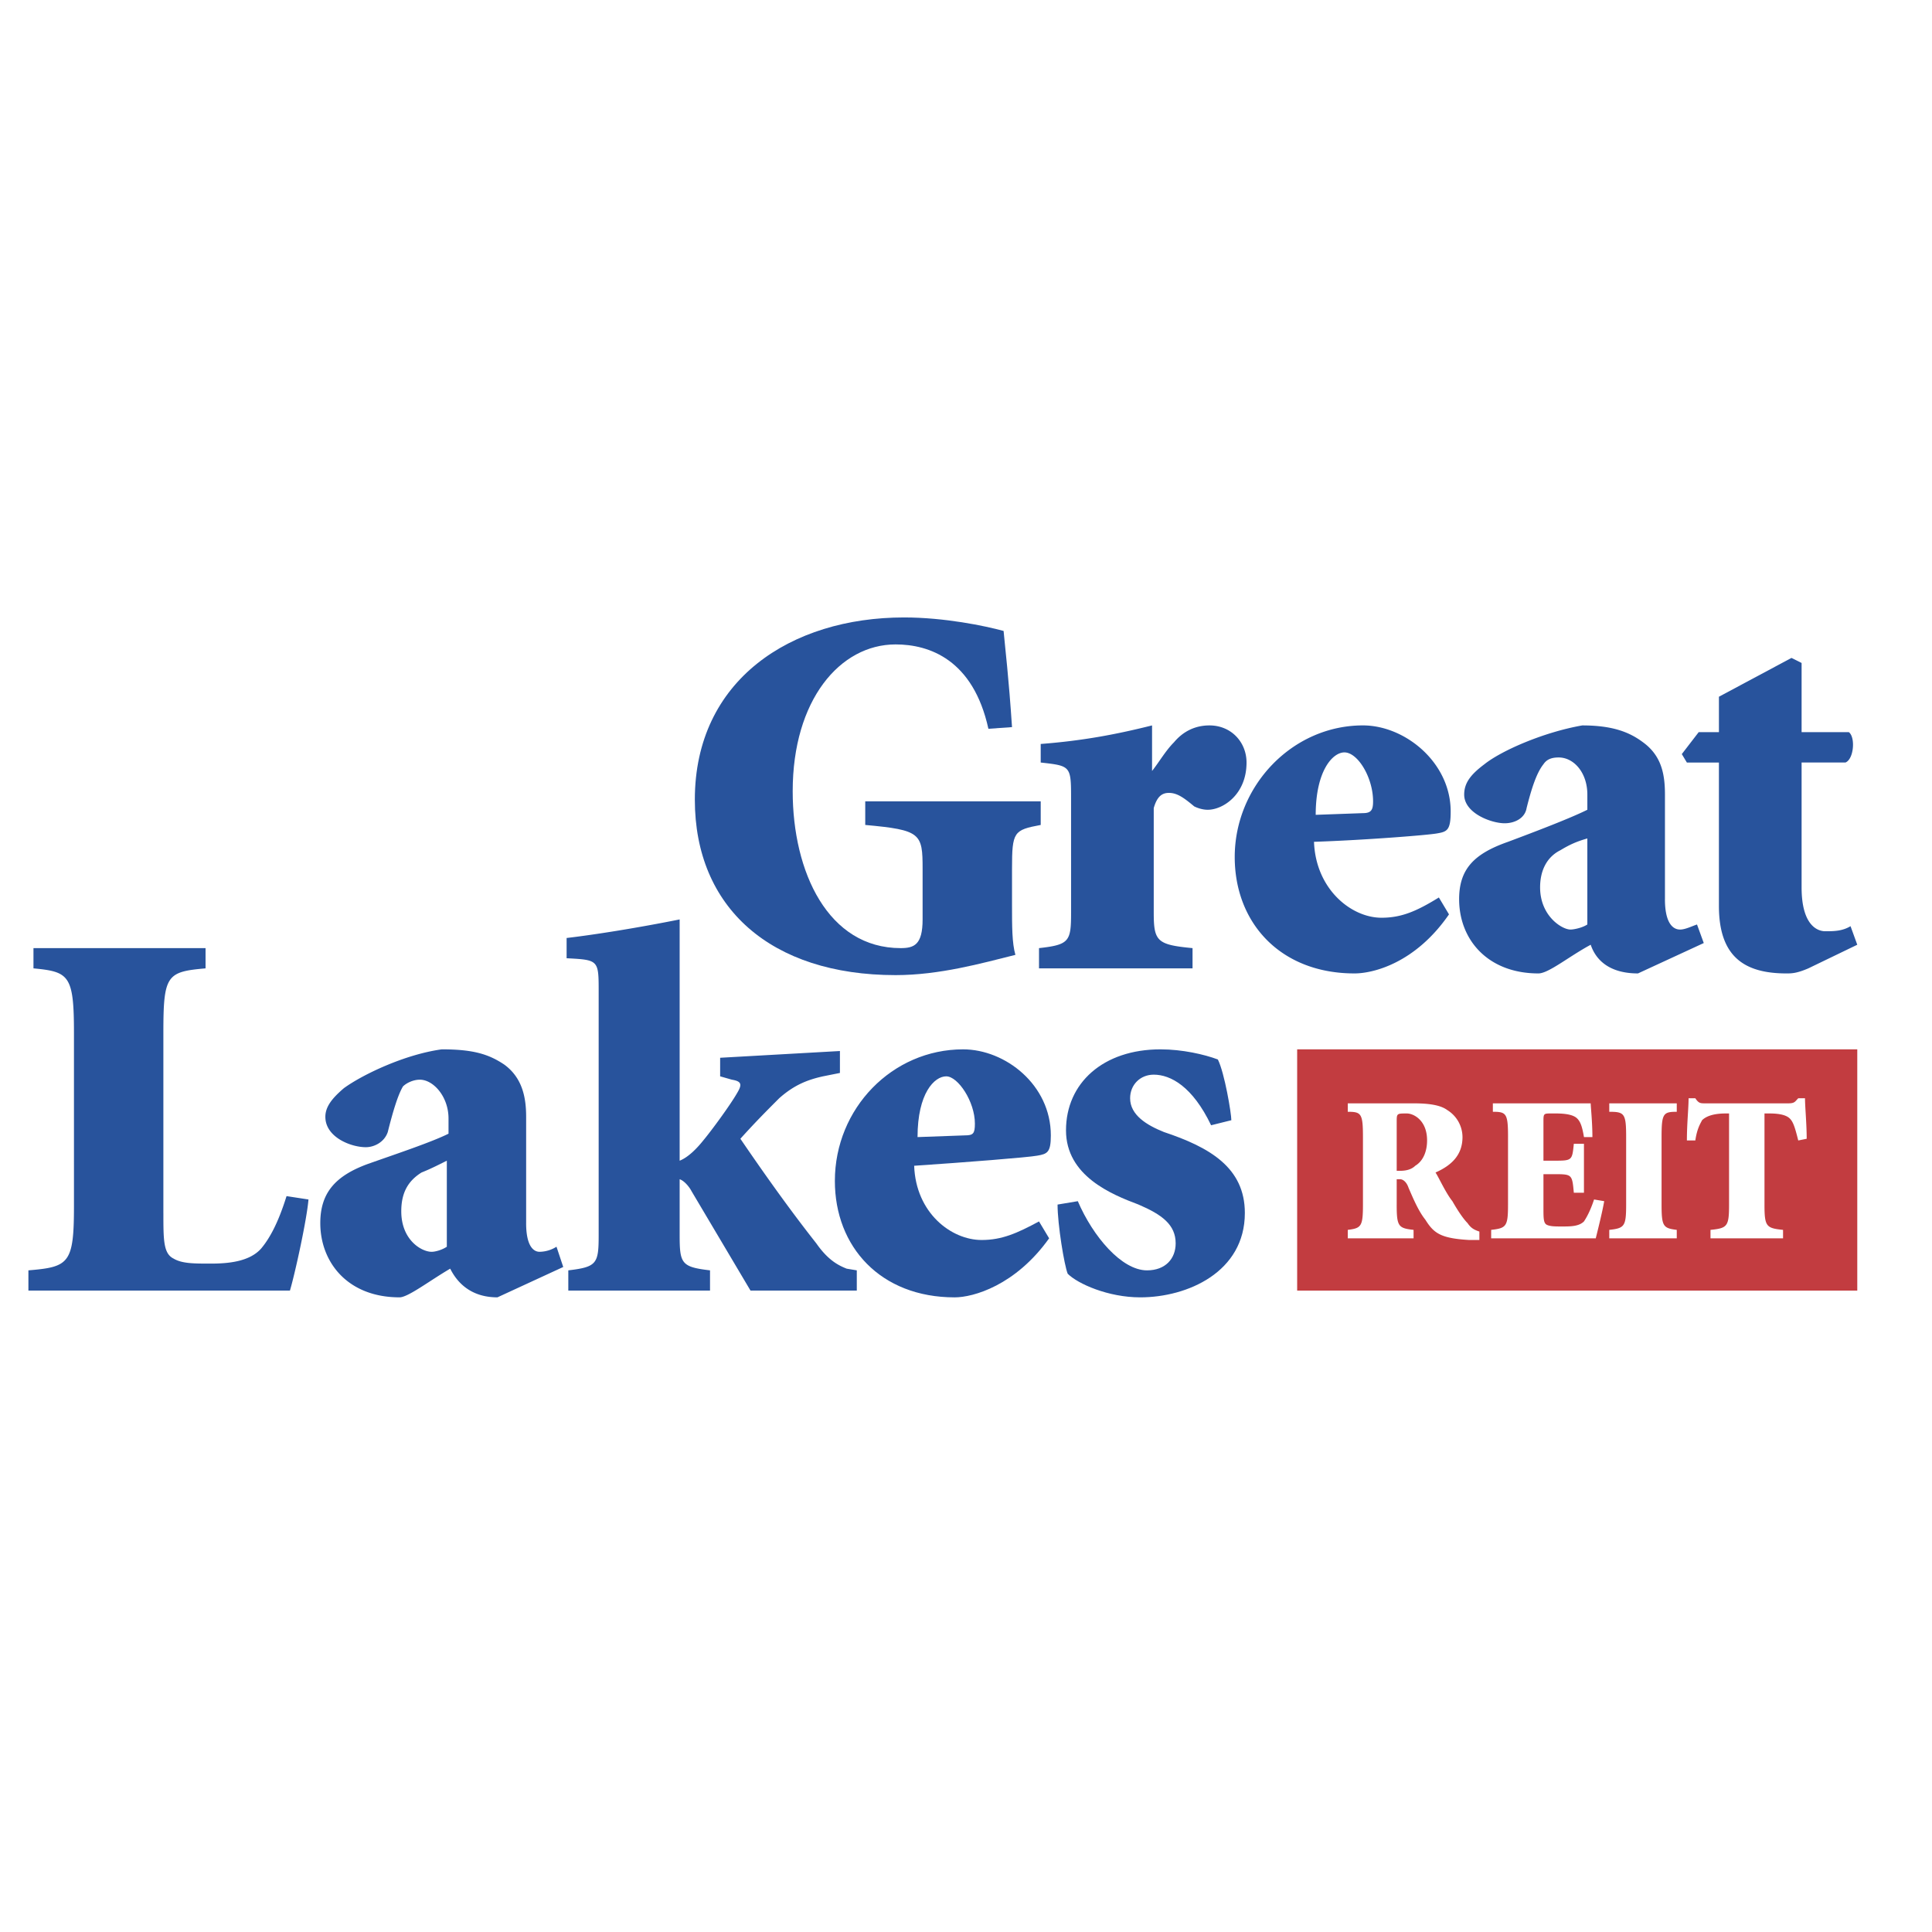
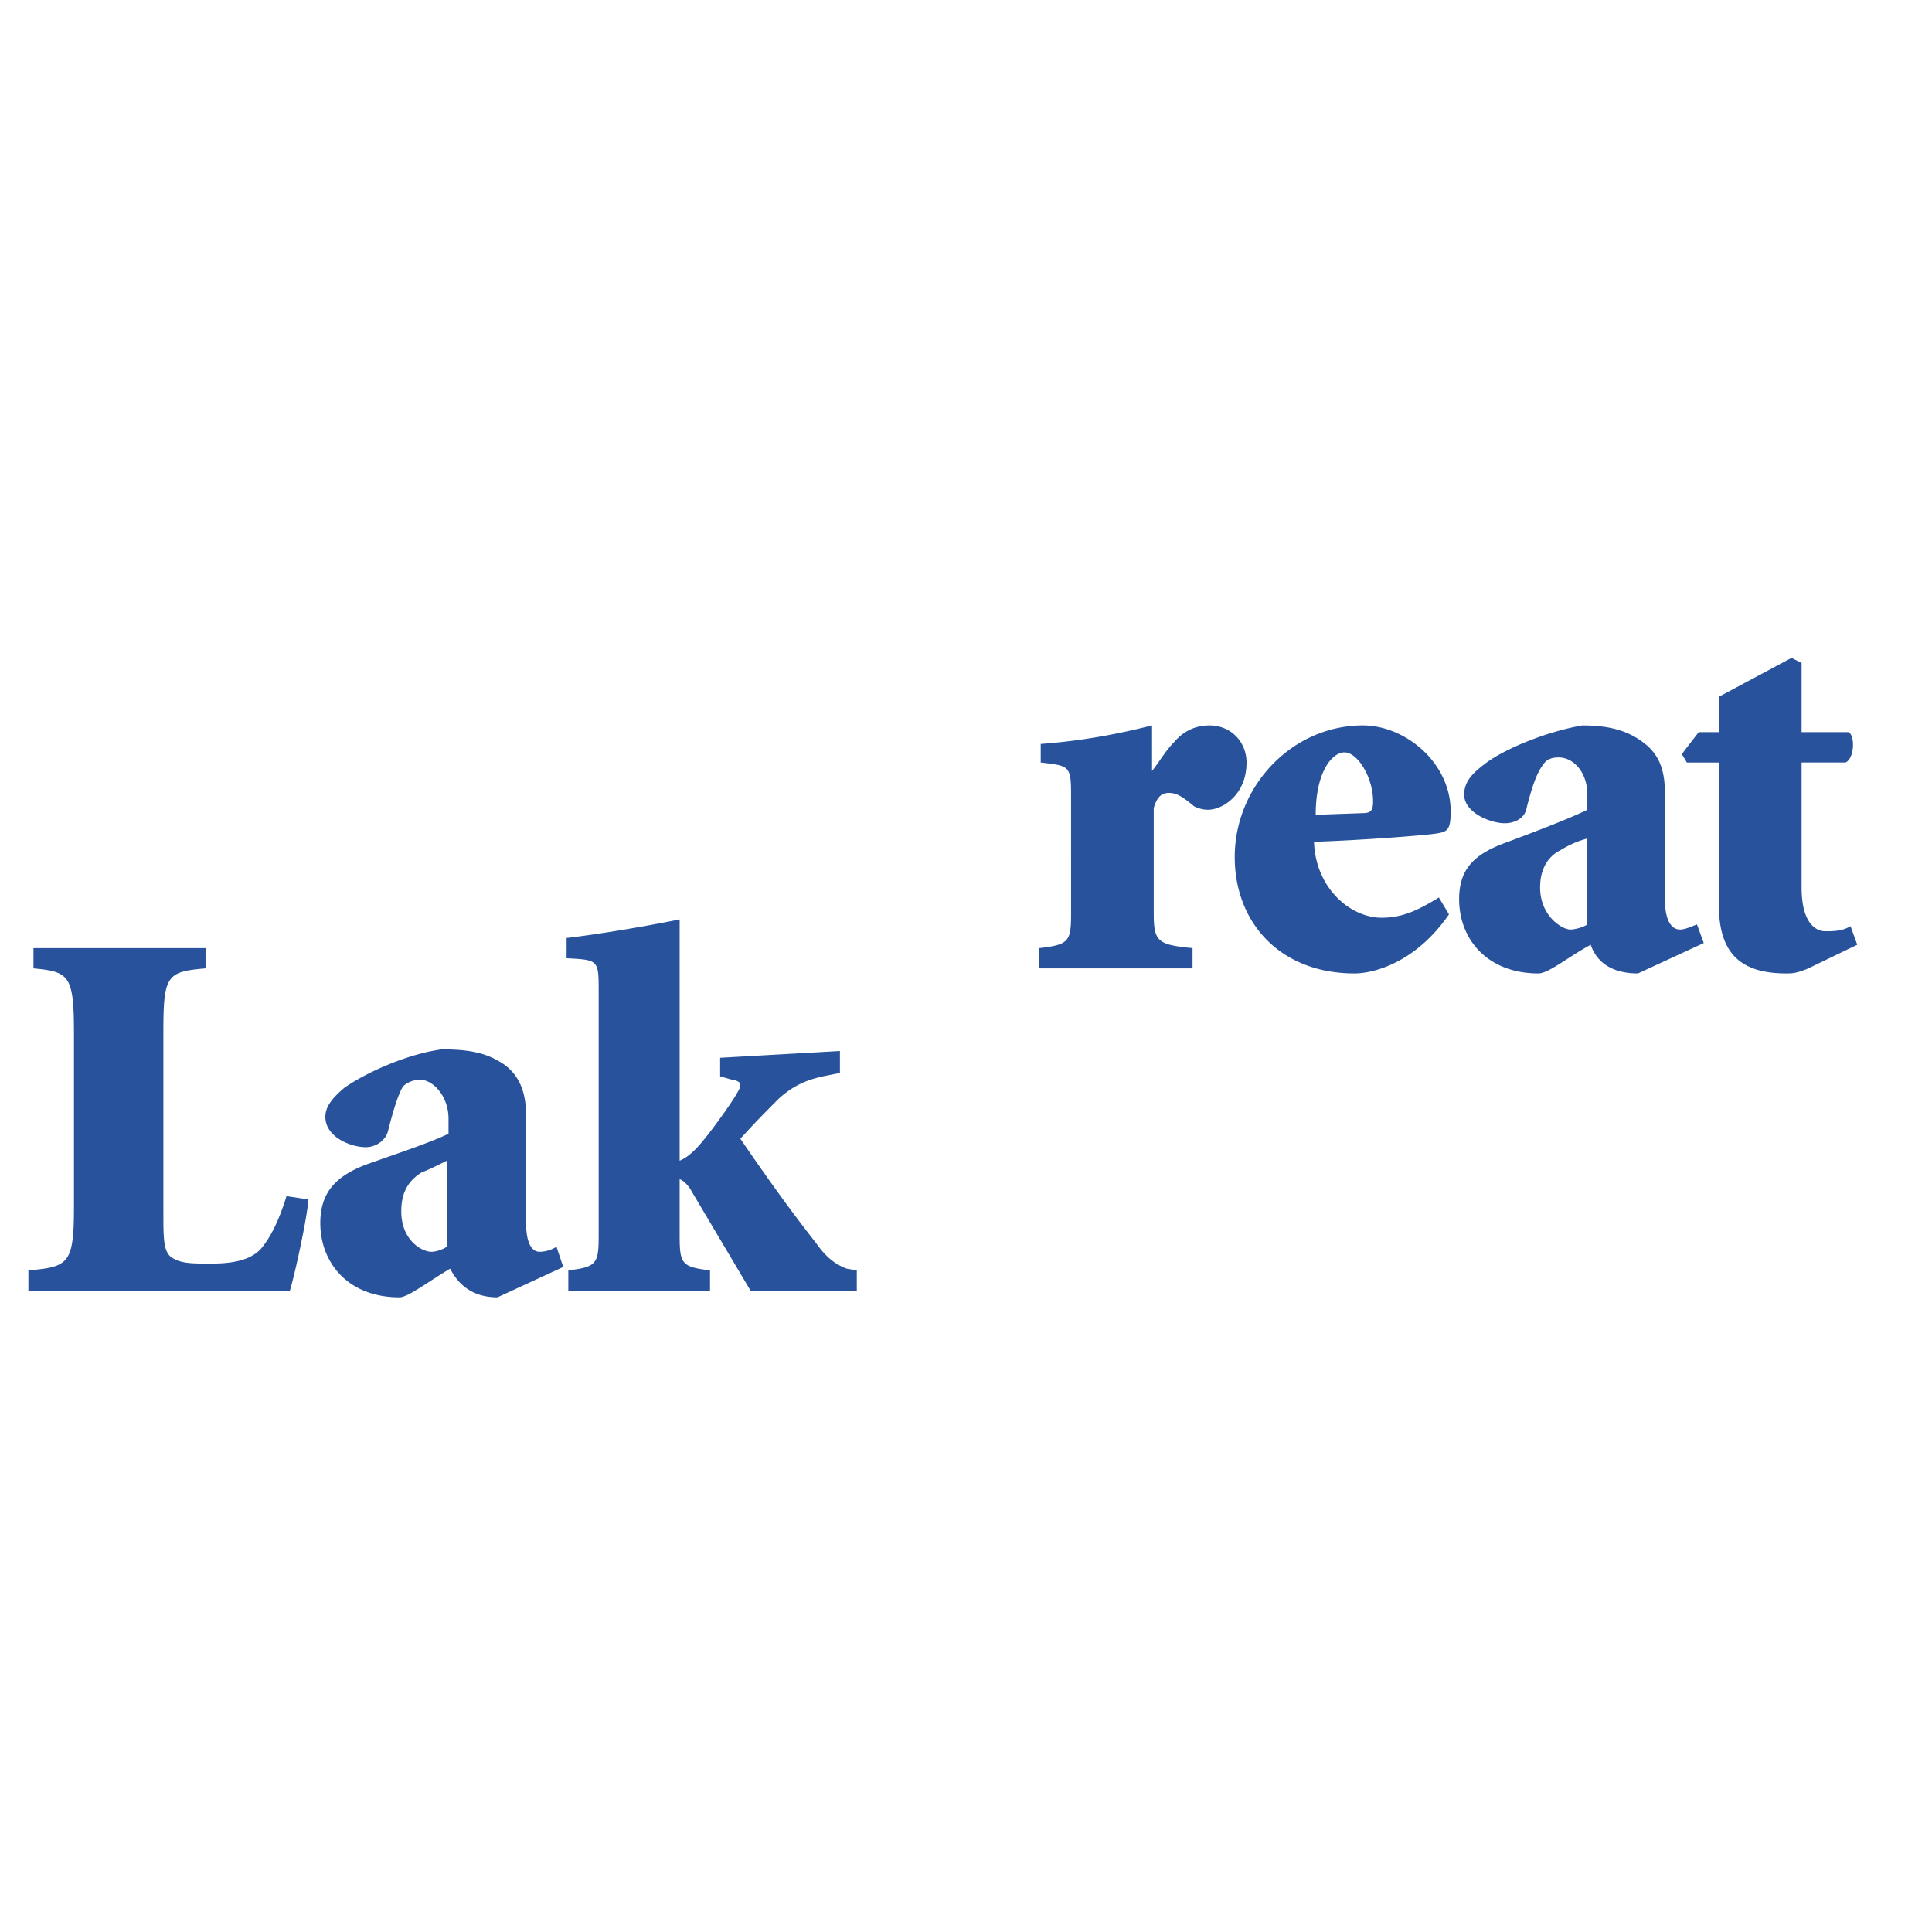
<svg xmlns="http://www.w3.org/2000/svg" width="2500" height="2500" viewBox="0 0 192.756 192.756">
  <g fill-rule="evenodd" clip-rule="evenodd">
    <path fill="#fff" d="M0 0h192.756v192.756H0V0z" />
-     <path d="M98.613 72.711c-1.516-6.901-5.892-8.417-9.258-8.417-5.555 0-10.268 5.555-10.268 14.645 0 8.08 3.535 15.655 10.773 15.655 1.347 0 2.188-.337 2.188-2.862v-5.049c0-3.535-.168-3.872-5.723-4.377v-2.357h17.507v2.357c-2.693.505-2.863.674-2.863 4.377v3.703c0 2.021 0 3.703.338 4.881-3.367.841-7.575 2.021-11.952 2.021-12.456 0-20.031-6.733-20.031-17.506 0-11.951 9.595-18.179 20.873-18.179 4.04 0 8.081.841 9.932 1.347.168 1.851.504 4.545.84 9.595l-2.356.166z" fill="#28539c" />
    <path d="M115.109 91.059c0 2.861.336 3.198 3.871 3.535v2.019h-15.318v-2.019c3.029-.337 3.199-.674 3.199-3.535V79.781c0-3.366 0-3.366-3.029-3.703v-1.852c4.375-.336 7.742-1.009 11.109-1.851v4.545c.674-.842 1.346-2.02 2.188-2.862.842-1.009 2.02-1.683 3.535-1.683 2.188 0 3.703 1.683 3.703 3.703 0 3.198-2.357 4.713-3.871 4.713-.506 0-1.01-.168-1.348-.337-1.01-.841-1.684-1.347-2.525-1.347-.672 0-1.178.337-1.514 1.515v10.437zM144.566 91.227c-3.367 4.88-7.574 5.892-9.426 5.892-7.406 0-11.951-5.05-11.951-11.615 0-7.07 5.723-13.13 12.791-13.13 4.209 0 8.754 3.703 8.754 8.584 0 1.852-.336 2.021-1.346 2.189-.842.167-7.238.673-12.289.841.168 4.713 3.703 7.575 6.734 7.575 2.02 0 3.535-.673 5.723-2.021l1.01 1.685zm-8.586-10.1c.842 0 1.012-.336 1.012-1.179 0-2.356-1.516-4.881-2.861-4.881-1.18 0-2.863 1.852-2.863 6.229l4.712-.169zM166.111 89.712c0 2.188.674 3.03 1.516 3.03.506 0 1.178-.336 1.684-.505l.674 1.851-6.564 3.031c-2.863 0-4.209-1.347-4.715-2.862-2.188 1.178-4.207 2.862-5.217 2.862-5.051 0-7.912-3.367-7.912-7.407 0-3.03 1.516-4.545 4.881-5.724 2.693-1.009 6.229-2.356 7.912-3.198v-1.515c0-2.188-1.346-3.703-2.861-3.703-.674 0-1.18.168-1.516.673-.674.842-1.178 2.356-1.684 4.377-.168 1.01-1.178 1.515-2.188 1.515-1.346 0-4.039-1.01-4.039-2.861 0-1.178.672-2.02 2.02-3.03 1.684-1.346 5.891-3.197 9.762-3.871 3.031 0 4.715.674 6.061 1.683 1.852 1.347 2.188 3.199 2.188 5.218v10.436h-.002zm-7.742-6.06c-1.178.336-1.852.673-2.693 1.178-1.348.674-2.02 2.02-2.02 3.703 0 2.862 2.188 4.208 3.029 4.208.338 0 1.178-.168 1.684-.505v-8.584zM179.746 88.534c0 3.704 1.516 4.376 2.357 4.376s1.684 0 2.525-.504l.672 1.851-4.881 2.356c-1.178.506-1.684.506-2.188.506-4.209 0-6.734-1.684-6.734-6.734V76.078H168.3l-.506-.842 1.684-2.188h2.02v-3.536l7.238-3.871 1.01.504v6.902h4.713c.674.505.506 2.692-.336 3.029h-4.377v12.458zM16.301 121.021c0 2.693 0 4.039 1.01 4.545.842.504 2.02.504 3.703.504 1.684 0 3.871-.168 5.05-1.514.841-1.01 1.684-2.525 2.525-5.219l2.188.336c-.168 2.021-1.347 7.406-1.851 9.09H2.834v-2.02c4.04-.336 4.545-.674 4.545-6.396V103.01c0-5.723-.505-6.059-4.04-6.396v-2.019h17.169v2.019c-3.872.338-4.208.674-4.208 6.396v18.011h.001zM52.492 122.031c0 2.188.673 2.861 1.346 2.861a3.24 3.24 0 0 0 1.684-.506l.673 2.021-6.565 3.029c-2.693 0-4.04-1.516-4.713-2.861-2.02 1.178-4.208 2.861-5.05 2.861-5.218 0-7.911-3.535-7.911-7.406 0-3.029 1.515-4.713 4.713-5.891 2.861-1.012 6.396-2.189 8.08-3.031v-1.514c0-2.189-1.515-3.873-2.861-3.873-.673 0-1.346.336-1.684.674-.505.842-1.01 2.525-1.515 4.545-.336 1.01-1.347 1.516-2.189 1.516-1.515 0-4.039-1.01-4.039-3.029 0-1.012.673-1.854 1.852-2.863 1.852-1.346 6.06-3.365 9.763-3.871 3.198 0 4.713.506 6.228 1.516 1.852 1.346 2.189 3.365 2.189 5.219v10.603h-.001zm-7.912-6.228c-1.01.506-1.683.842-2.524 1.178-1.347.842-2.021 2.021-2.021 3.871 0 2.863 2.021 4.041 3.03 4.041.337 0 1.01-.168 1.515-.506v-8.584zM67.809 115.803c.842-.336 1.683-1.178 2.356-2.02.842-1.01 2.693-3.535 3.367-4.713.505-.842.505-1.18-.505-1.348l-1.178-.336v-1.852l11.951-.674v2.189l-1.684.336c-1.515.336-2.861.842-4.376 2.188-1.178 1.18-2.356 2.357-3.872 4.041 2.525 3.703 5.05 7.236 7.575 10.436 1.178 1.684 2.188 2.189 3.03 2.525l1.01.168v2.02H74.879l-5.892-9.932c-.168-.336-.673-1.01-1.178-1.178v5.555c0 2.861.168 3.199 3.03 3.535v2.02H56.7v-2.02c2.861-.336 3.029-.674 3.029-3.535V98.971c0-3.199 0-3.199-3.198-3.367v-2.02c2.861-.336 7.069-1.01 11.278-1.852v24.071z" fill="#28539c" />
-     <path d="M104.672 123.547c-3.365 4.713-7.574 5.891-9.425 5.891-7.407 0-11.952-5.051-11.952-11.615 0-7.238 5.723-13.129 12.793-13.129 4.209 0 8.754 3.535 8.754 8.584 0 1.684-.338 1.852-1.348 2.021-.842.168-7.238.672-12.288 1.01.168 4.713 3.703 7.406 6.733 7.406 2.02 0 3.535-.674 5.723-1.852l1.01 1.684zm-8.416-10.27c.841 0 1.009-.168 1.009-1.178 0-2.188-1.683-4.713-2.861-4.713s-2.861 1.684-2.861 6.061l4.713-.17zM120.832 112.268c-1.852-3.871-4.039-5.049-5.723-5.049-1.348 0-2.357 1.01-2.357 2.355 0 1.684 1.684 2.693 3.367 3.367 4.545 1.516 8.08 3.535 8.08 8.08 0 5.891-5.723 8.416-10.438 8.416-3.197 0-6.229-1.348-7.238-2.357-.336-.84-1.01-4.881-1.01-6.9l2.02-.338c1.516 3.535 4.377 6.902 6.902 6.902 1.852 0 2.861-1.178 2.861-2.693 0-1.852-1.346-2.861-3.703-3.871-2.693-1.01-7.238-2.861-7.238-7.406 0-4.715 3.703-8.08 9.426-8.08 2.189 0 4.377.506 5.725 1.01.674 1.348 1.346 5.387 1.346 6.061l-2.02.503z" fill="#28539c" />
-     <path fill="#c23c40" d="M185.301 128.764h-55.883v-24.071h55.883v24.071z" />
-     <path d="M139.348 120.18c0 2.188.168 2.355 1.684 2.525v.842h-6.564v-.842c1.346-.17 1.514-.338 1.514-2.525v-6.732c0-2.357-.168-2.525-1.514-2.525v-.842h6.564c1.516 0 2.693.168 3.367.674a3.183 3.183 0 0 1 1.514 2.693c0 1.852-1.178 2.861-2.691 3.533.336.506 1.01 2.021 1.682 2.861.674 1.18 1.18 1.854 1.516 2.189.336.504.674.674 1.178.842v.842h-1.01c-2.861-.168-3.535-.674-4.377-2.02-.672-.844-1.178-2.021-1.684-3.199-.168-.506-.504-.842-.84-.842h-.338v2.526h-.001zm0-3.368h.338c.672 0 1.178-.168 1.514-.504.842-.506 1.18-1.516 1.18-2.525 0-2.02-1.348-2.693-2.021-2.693-1.01 0-1.01 0-1.01.842v4.88h-.001zM150.457 113.447c0-2.357-.168-2.525-1.514-2.525v-.842h9.762c0 .336.17 1.852.17 3.367h-.842c-.17-1.012-.338-1.516-.674-1.852-.336-.338-1.01-.506-2.188-.506h-.338c-.842 0-.842 0-.842.842v3.871h1.01c1.852 0 1.852 0 2.021-1.684h1.01v4.883h-1.01c-.17-1.854-.17-1.854-2.021-1.854h-1.01v3.367c0 1.01 0 1.516.336 1.684.338.168.844.168 1.516.168.842 0 1.684 0 2.189-.504.336-.506.672-1.178 1.01-2.189l1.01.168c-.168 1.01-.674 3.031-.842 3.705h-10.436v-.842c1.514-.17 1.682-.338 1.682-2.525v-6.732h.001zM165.775 120.18c0 2.188.168 2.355 1.516 2.525v.842h-6.734v-.842c1.516-.17 1.684-.338 1.684-2.525v-6.732c0-2.357-.168-2.525-1.684-2.525v-.842h6.734v.842c-1.348 0-1.516.168-1.516 2.525v6.732zM176.043 120.18c0 2.188.17 2.355 1.852 2.525v.842h-7.238v-.842c1.684-.17 1.852-.338 1.852-2.525v-9.09h-.336c-1.346 0-2.02.338-2.357.674-.168.336-.504.842-.672 2.02h-.842c0-1.684.168-3.199.168-4.209h.674c.336.506.504.506 1.01.506h8.248c.672 0 .672-.168 1.01-.506h.674c0 .842.168 2.525.168 4.041l-.842.168c-.338-1.348-.506-1.852-.842-2.188-.336-.338-1.01-.506-2.02-.506h-.506v9.09h-.001z" fill="#fff" />
  </g>
</svg>